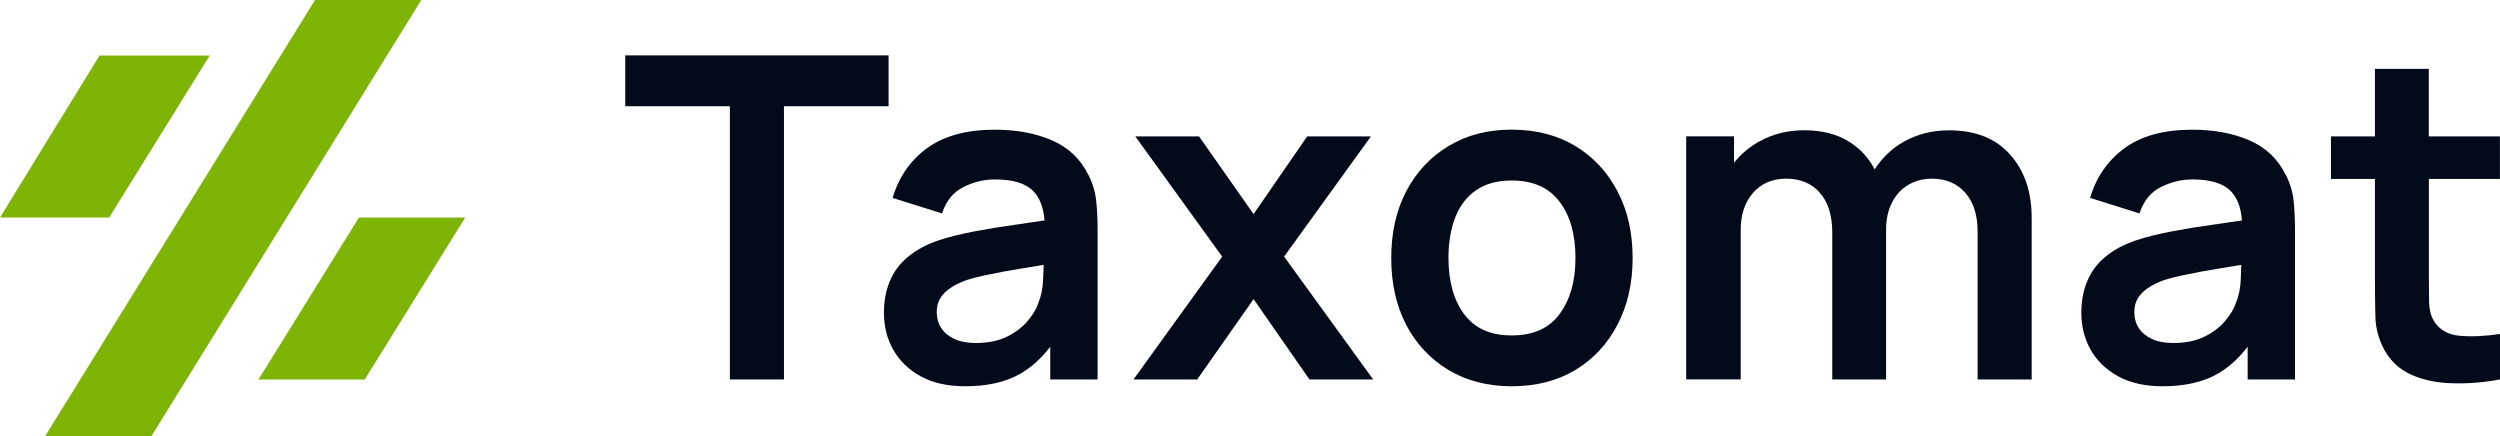
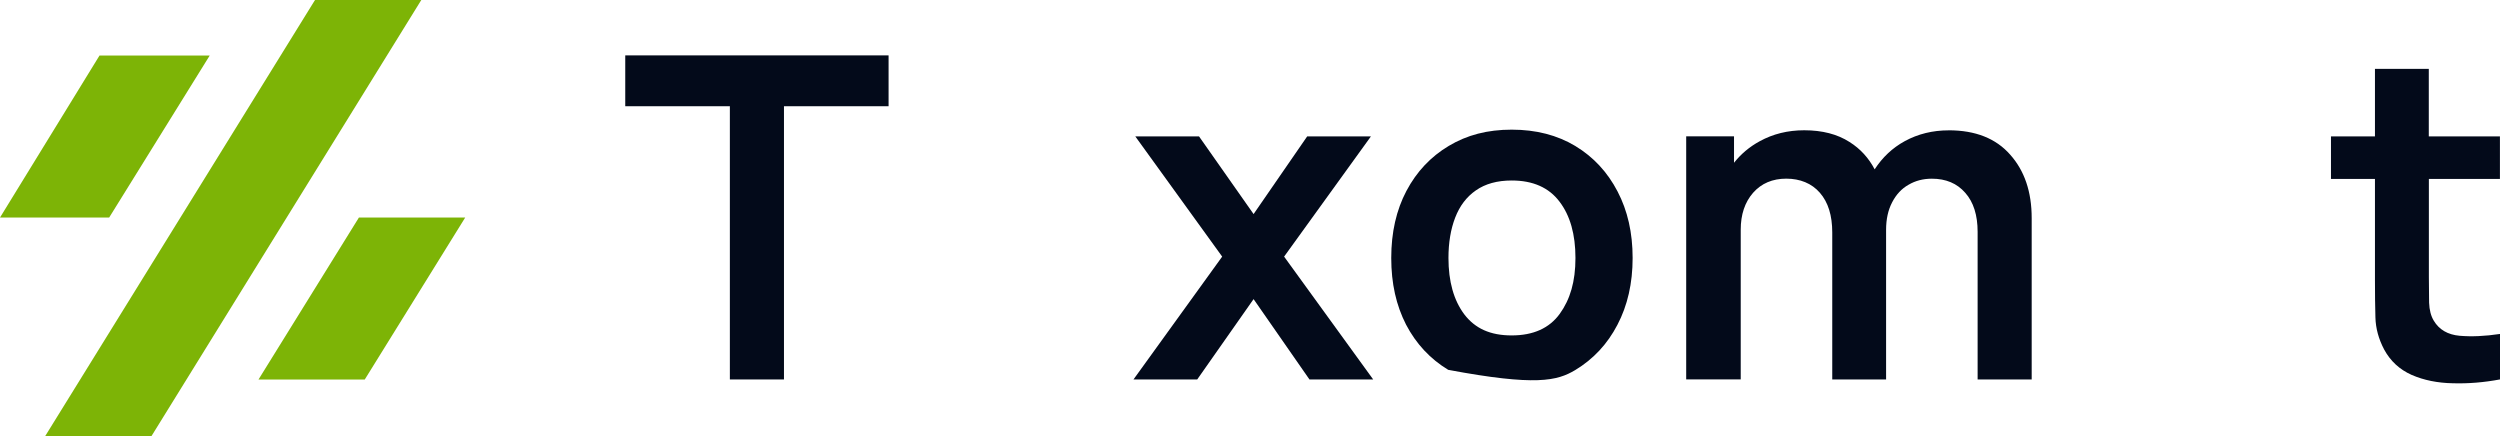
<svg xmlns="http://www.w3.org/2000/svg" width="900" height="157" viewBox="0 0 900 157" fill="none">
  <g clip-path="url(#clip0_34_1953)">
    <path d="M113.403 0L16.262 157H54.527L151.668 0H113.403Z" fill="#7DB406" />
    <path d="M93.041 136.633H131.307L167.474 78.314H129.208L93.055 136.633H93.041Z" fill="#7DB406" />
    <path d="M75.496 19.993H35.822L0 78.313H39.301L75.496 19.993Z" fill="#7DB406" />
    <path d="M319.888 19.939H225.093V38.243H262.751V136.605H282.229V38.243H319.888V19.939Z" fill="#030A1A" />
-     <path d="M391.808 62.972C388.964 57.185 384.575 53.031 378.639 50.497C372.772 47.949 365.953 46.69 358.195 46.69C347.91 46.69 339.724 48.932 333.623 53.419C327.59 57.905 323.504 63.858 321.351 71.252L339.131 76.832C340.594 72.346 343.148 69.189 346.806 67.348C350.464 65.506 354.26 64.592 358.181 64.592C364.71 64.592 369.335 66.019 372.082 68.898C374.359 71.28 375.657 74.769 376.03 79.352C372.51 79.878 369.059 80.391 365.704 80.875C360.224 81.623 355.102 82.468 350.368 83.381C345.674 84.295 341.588 85.32 338.095 86.455C333.457 88.02 329.689 90.041 326.776 92.534C323.863 94.957 321.71 97.878 320.316 101.284C318.907 104.621 318.217 108.415 318.217 112.638C318.217 117.443 319.308 121.846 321.53 125.847C323.78 129.849 327.093 133.061 331.469 135.484C335.845 137.865 341.16 139.056 347.469 139.056C355.337 139.056 361.88 137.589 367.098 134.667C371.157 132.382 374.815 129.087 378.087 124.823V136.619H395.135V82.883C395.135 79.089 394.969 75.628 394.652 72.429C394.32 69.189 393.396 66.032 391.822 62.945H391.808V62.972ZM373.862 108.997C373.214 110.99 371.957 113.136 370.066 115.393C368.244 117.65 365.759 119.575 362.626 121.139C359.492 122.704 355.737 123.479 351.306 123.479C348.242 123.479 345.66 122.995 343.548 122.012C341.491 121.029 339.931 119.755 338.855 118.121C337.778 116.446 337.226 114.535 337.226 112.375C337.226 110.478 337.626 108.83 338.441 107.446C339.296 106.033 340.511 104.801 342.085 103.721C343.645 102.641 345.564 101.7 347.814 100.883C350.133 100.135 352.797 99.457 355.806 98.861C358.816 98.21 362.433 97.532 366.643 96.84C369.321 96.397 372.372 95.898 375.726 95.358C375.685 96.84 375.629 98.543 375.519 100.481C375.422 103.666 374.843 106.518 373.835 108.983H373.876L373.862 108.997Z" fill="#030A1A" />
    <path d="M493.532 49.099H470.589L451.291 77.068L431.647 49.099H408.704L439.985 92.381L408.056 136.605H430.998L451.291 107.681L471.404 136.605H494.346L462.279 92.381L493.532 49.099Z" fill="#030A1A" />
-     <path d="M567.164 52.587C560.635 48.655 553.001 46.675 544.221 46.675C535.442 46.675 528.125 48.613 521.596 52.504C515.067 56.395 509.987 61.795 506.328 68.704C502.67 75.613 500.848 83.671 500.848 92.865C500.848 102.059 502.615 109.882 506.177 116.86C509.793 123.769 514.86 129.211 521.361 133.143C527.891 137.075 535.511 139.055 544.221 139.055C552.932 139.055 560.566 137.117 567.081 133.226C573.611 129.294 578.663 123.853 582.266 116.943C585.924 109.979 587.746 101.962 587.746 92.865C587.746 83.768 585.938 75.862 582.335 68.953C578.718 61.989 573.652 56.519 567.15 52.587H567.164ZM561.518 112.97C557.763 118.148 551.993 120.751 544.221 120.751C536.449 120.751 531.052 118.245 527.173 113.205C523.349 108.123 521.444 101.339 521.444 92.865C521.444 87.368 522.259 82.508 523.86 78.355C525.489 74.132 527.946 70.878 531.3 68.552C534.696 66.17 539.003 64.979 544.221 64.979C551.869 64.979 557.611 67.527 561.435 72.608C565.259 77.621 567.164 84.391 567.164 92.865C567.164 101.339 565.273 107.763 561.518 112.97Z" fill="#030A1A" />
+     <path d="M567.164 52.587C560.635 48.655 553.001 46.675 544.221 46.675C535.442 46.675 528.125 48.613 521.596 52.504C515.067 56.395 509.987 61.795 506.328 68.704C502.67 75.613 500.848 83.671 500.848 92.865C500.848 102.059 502.615 109.882 506.177 116.86C509.793 123.769 514.86 129.211 521.361 133.143C552.932 139.055 560.566 137.117 567.081 133.226C573.611 129.294 578.663 123.853 582.266 116.943C585.924 109.979 587.746 101.962 587.746 92.865C587.746 83.768 585.938 75.862 582.335 68.953C578.718 61.989 573.652 56.519 567.15 52.587H567.164ZM561.518 112.97C557.763 118.148 551.993 120.751 544.221 120.751C536.449 120.751 531.052 118.245 527.173 113.205C523.349 108.123 521.444 101.339 521.444 92.865C521.444 87.368 522.259 82.508 523.86 78.355C525.489 74.132 527.946 70.878 531.3 68.552C534.696 66.17 539.003 64.979 544.221 64.979C551.869 64.979 557.611 67.527 561.435 72.608C565.259 77.621 567.164 84.391 567.164 92.865C567.164 101.339 565.273 107.763 561.518 112.97Z" fill="#030A1A" />
    <path d="M701.549 46.924C695.738 46.924 690.451 48.226 685.716 50.815C681.229 53.266 677.654 56.686 674.879 60.964C672.74 56.893 669.758 53.584 665.838 51.12C661.462 48.309 656.037 46.897 649.521 46.897C643.585 46.897 638.243 48.226 633.453 50.87C629.795 52.864 626.744 55.453 624.245 58.596V49.084H607.031V136.591H626.661V82.702C626.661 77.233 628.138 72.816 631.106 69.41C634.115 66.004 638.119 64.315 643.061 64.315C648.002 64.315 652.227 66.004 655.167 69.41C658.135 72.816 659.612 77.565 659.612 83.685V136.605H678.993V82.716C678.993 78.881 679.725 75.585 681.174 72.83C682.624 70.019 684.584 67.915 687.069 66.516C689.553 65.049 692.356 64.329 695.462 64.329C700.528 64.329 704.545 66.018 707.499 69.424C710.467 72.761 711.944 77.455 711.944 83.45V136.605H731.408V78.507C731.408 69.05 728.827 61.449 723.65 55.661C718.529 49.832 711.157 46.91 701.522 46.91H701.536L701.549 46.924Z" fill="#030A1A" />
-     <path d="M822.875 62.972C820.032 57.185 815.614 53.031 809.706 50.497C803.839 47.949 797.02 46.69 789.262 46.69C778.978 46.69 770.792 48.932 764.718 53.419C758.685 57.905 754.599 63.858 752.446 71.252L770.226 76.832C771.689 72.346 774.229 69.189 777.901 67.348C781.559 65.52 785.355 64.592 789.276 64.592C795.805 64.592 800.43 66.019 803.177 68.898C805.454 71.28 806.752 74.769 807.097 79.352C803.577 79.878 800.126 80.391 796.772 80.875C791.291 81.623 786.17 82.468 781.435 83.381C776.742 84.295 772.655 85.32 769.163 86.455C764.525 88.02 760.77 90.041 757.843 92.534C754.931 94.957 752.777 97.878 751.383 101.284C749.975 104.621 749.285 108.415 749.285 112.638C749.285 117.443 750.375 121.846 752.598 125.847C754.848 129.849 758.161 133.061 762.537 135.484C766.913 137.865 772.227 139.056 778.536 139.056C786.404 139.056 792.948 137.589 798.166 134.667C802.224 132.382 805.882 129.087 809.154 124.823V136.619H826.202V82.883C826.202 79.089 826.037 75.628 825.719 72.429C825.388 69.189 824.463 66.032 822.889 62.945H822.875V62.972ZM804.958 108.997C804.309 110.99 803.053 113.136 801.161 115.393C799.339 117.65 796.854 119.575 793.721 121.139C790.587 122.704 786.832 123.479 782.401 123.479C779.337 123.479 776.755 122.995 774.643 122.012C772.586 121.029 771.04 119.755 769.964 118.121C768.887 116.446 768.362 114.535 768.362 112.375C768.362 110.478 768.763 108.83 769.577 107.446C770.433 106.033 771.648 104.801 773.221 103.721C774.781 102.641 776.7 101.7 778.95 100.883C781.269 100.135 783.934 99.457 786.957 98.861C789.966 98.21 793.583 97.532 797.793 96.84C800.471 96.397 803.522 95.898 806.876 95.358C806.835 96.84 806.78 98.543 806.669 100.481C806.573 103.666 805.993 106.518 804.958 108.983V108.997Z" fill="#030A1A" />
    <path d="M899.973 64.412V49.098H874.366V24.784H854.984V49.098H839.151V64.412H854.984V100.882C854.984 105.853 855.04 110.297 855.15 114.257C855.247 118.189 856.31 122.066 858.297 125.832C860.548 129.986 863.861 133.046 868.237 134.985C872.613 136.882 877.527 137.878 883.035 137.975C888.584 138.142 894.23 137.671 900 136.591V120.225C894.548 121.042 889.716 121.249 885.451 120.876C881.199 120.488 878.093 118.688 876.16 115.448C875.139 113.773 874.573 111.613 874.476 108.968C874.421 106.323 874.393 103.236 874.393 99.733V64.412H900H899.987H899.973Z" fill="#030A1A" />
  </g>
  <defs>
    <clipPath id="clip0_34_1953">
      <rect width="900" height="157" fill="white" />
    </clipPath>
  </defs>
</svg>